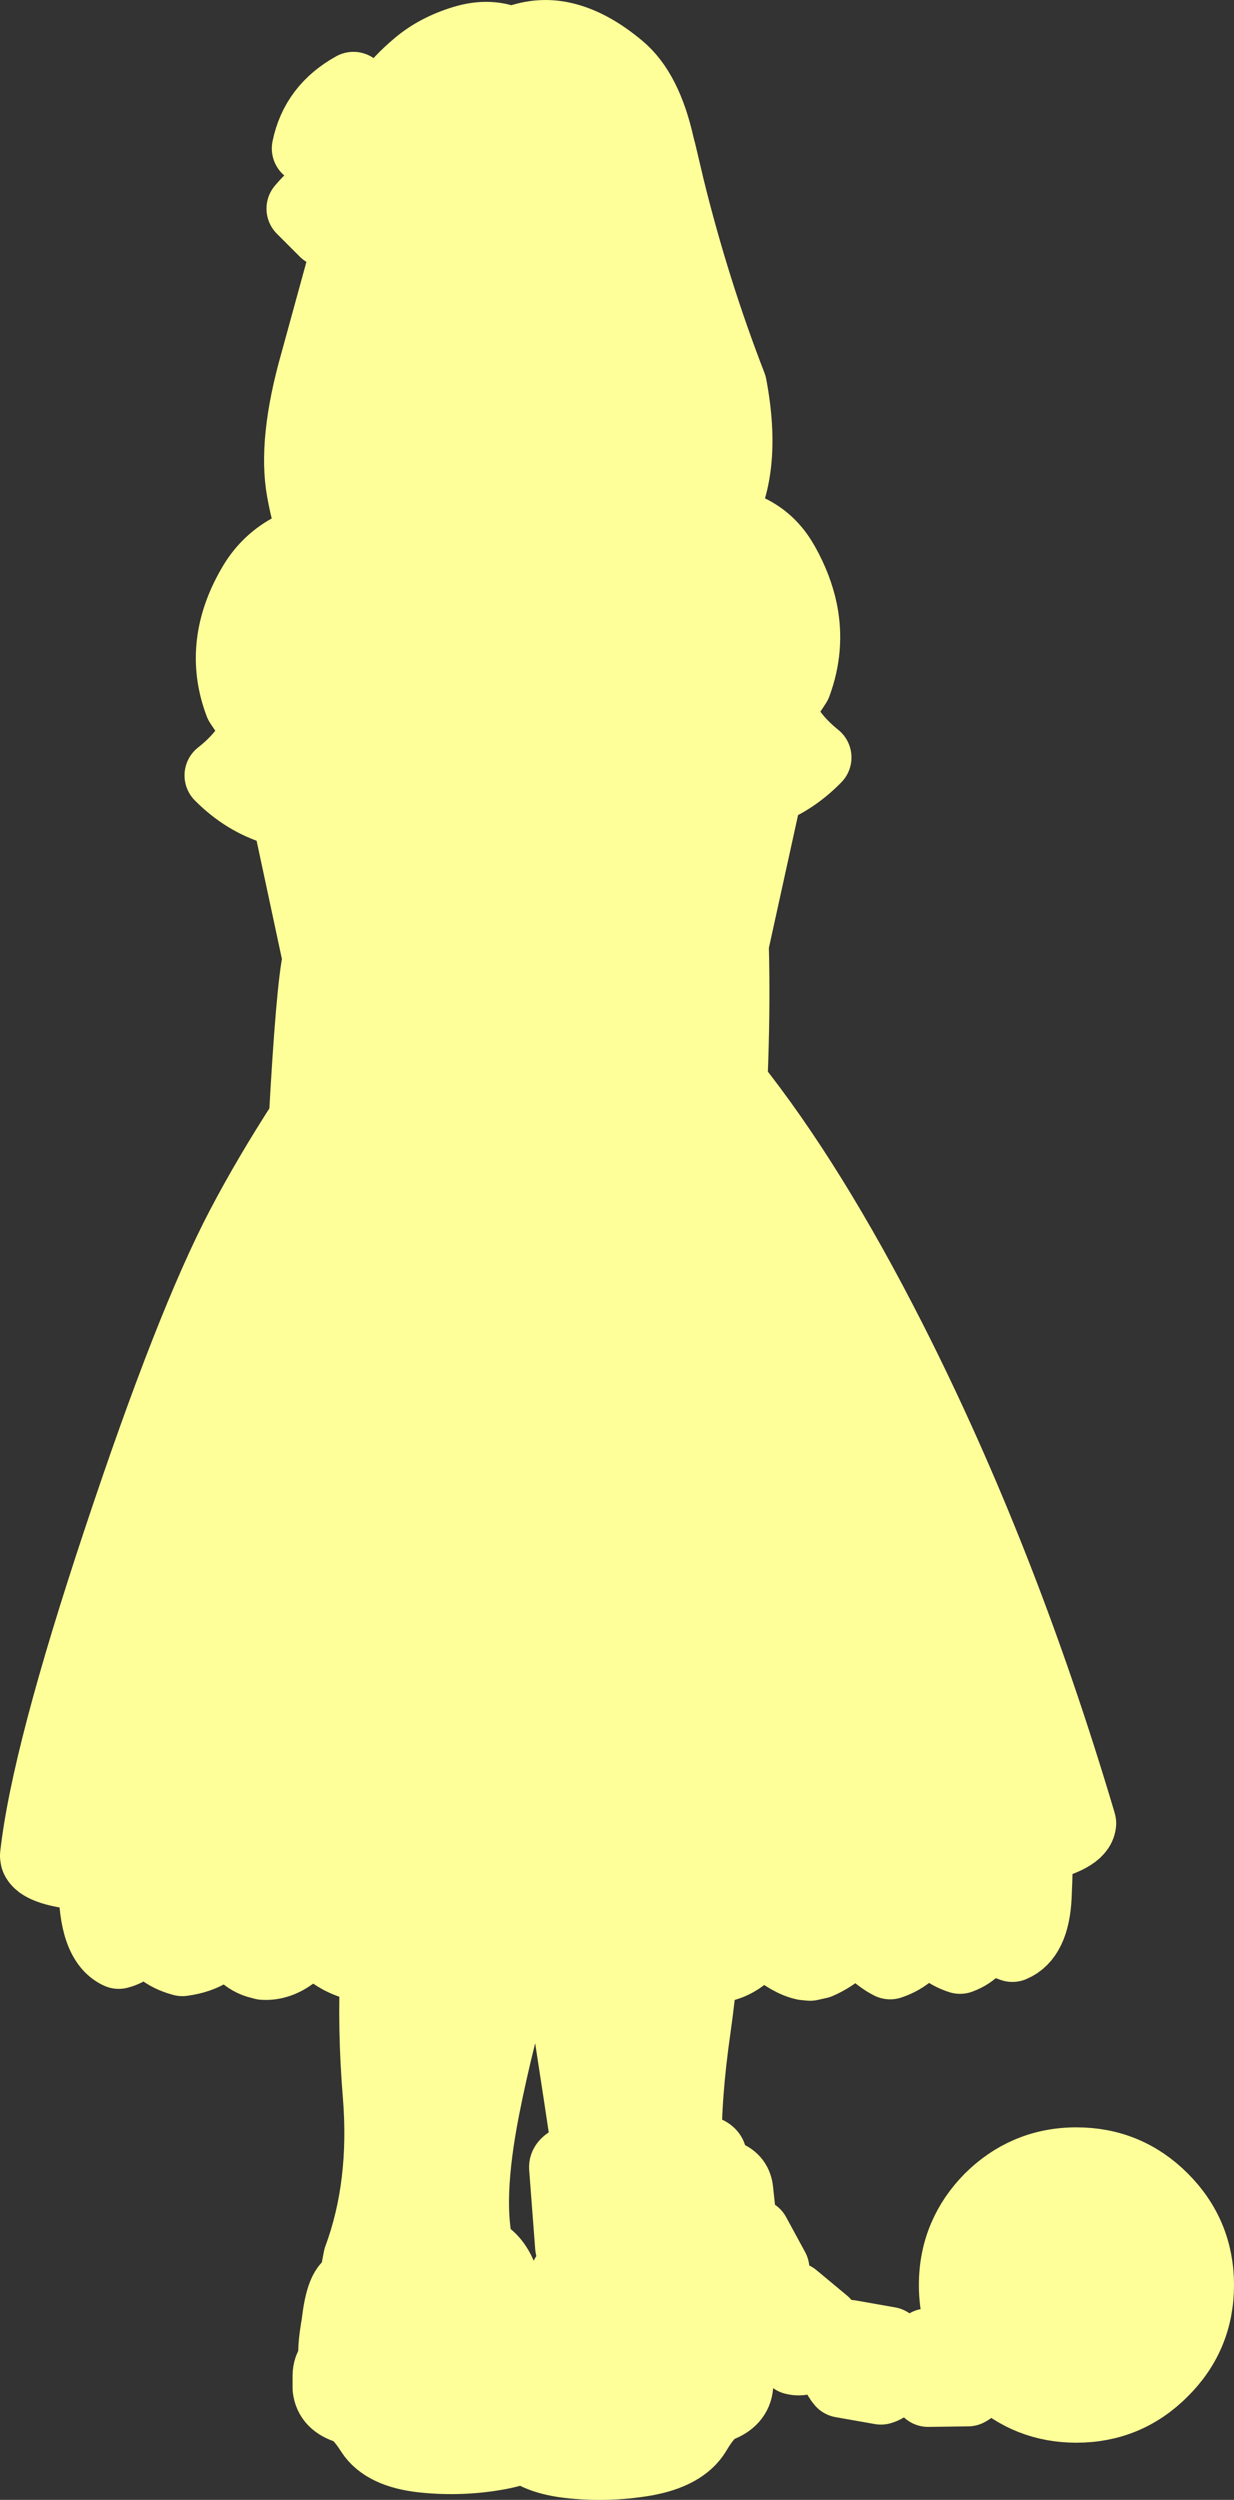
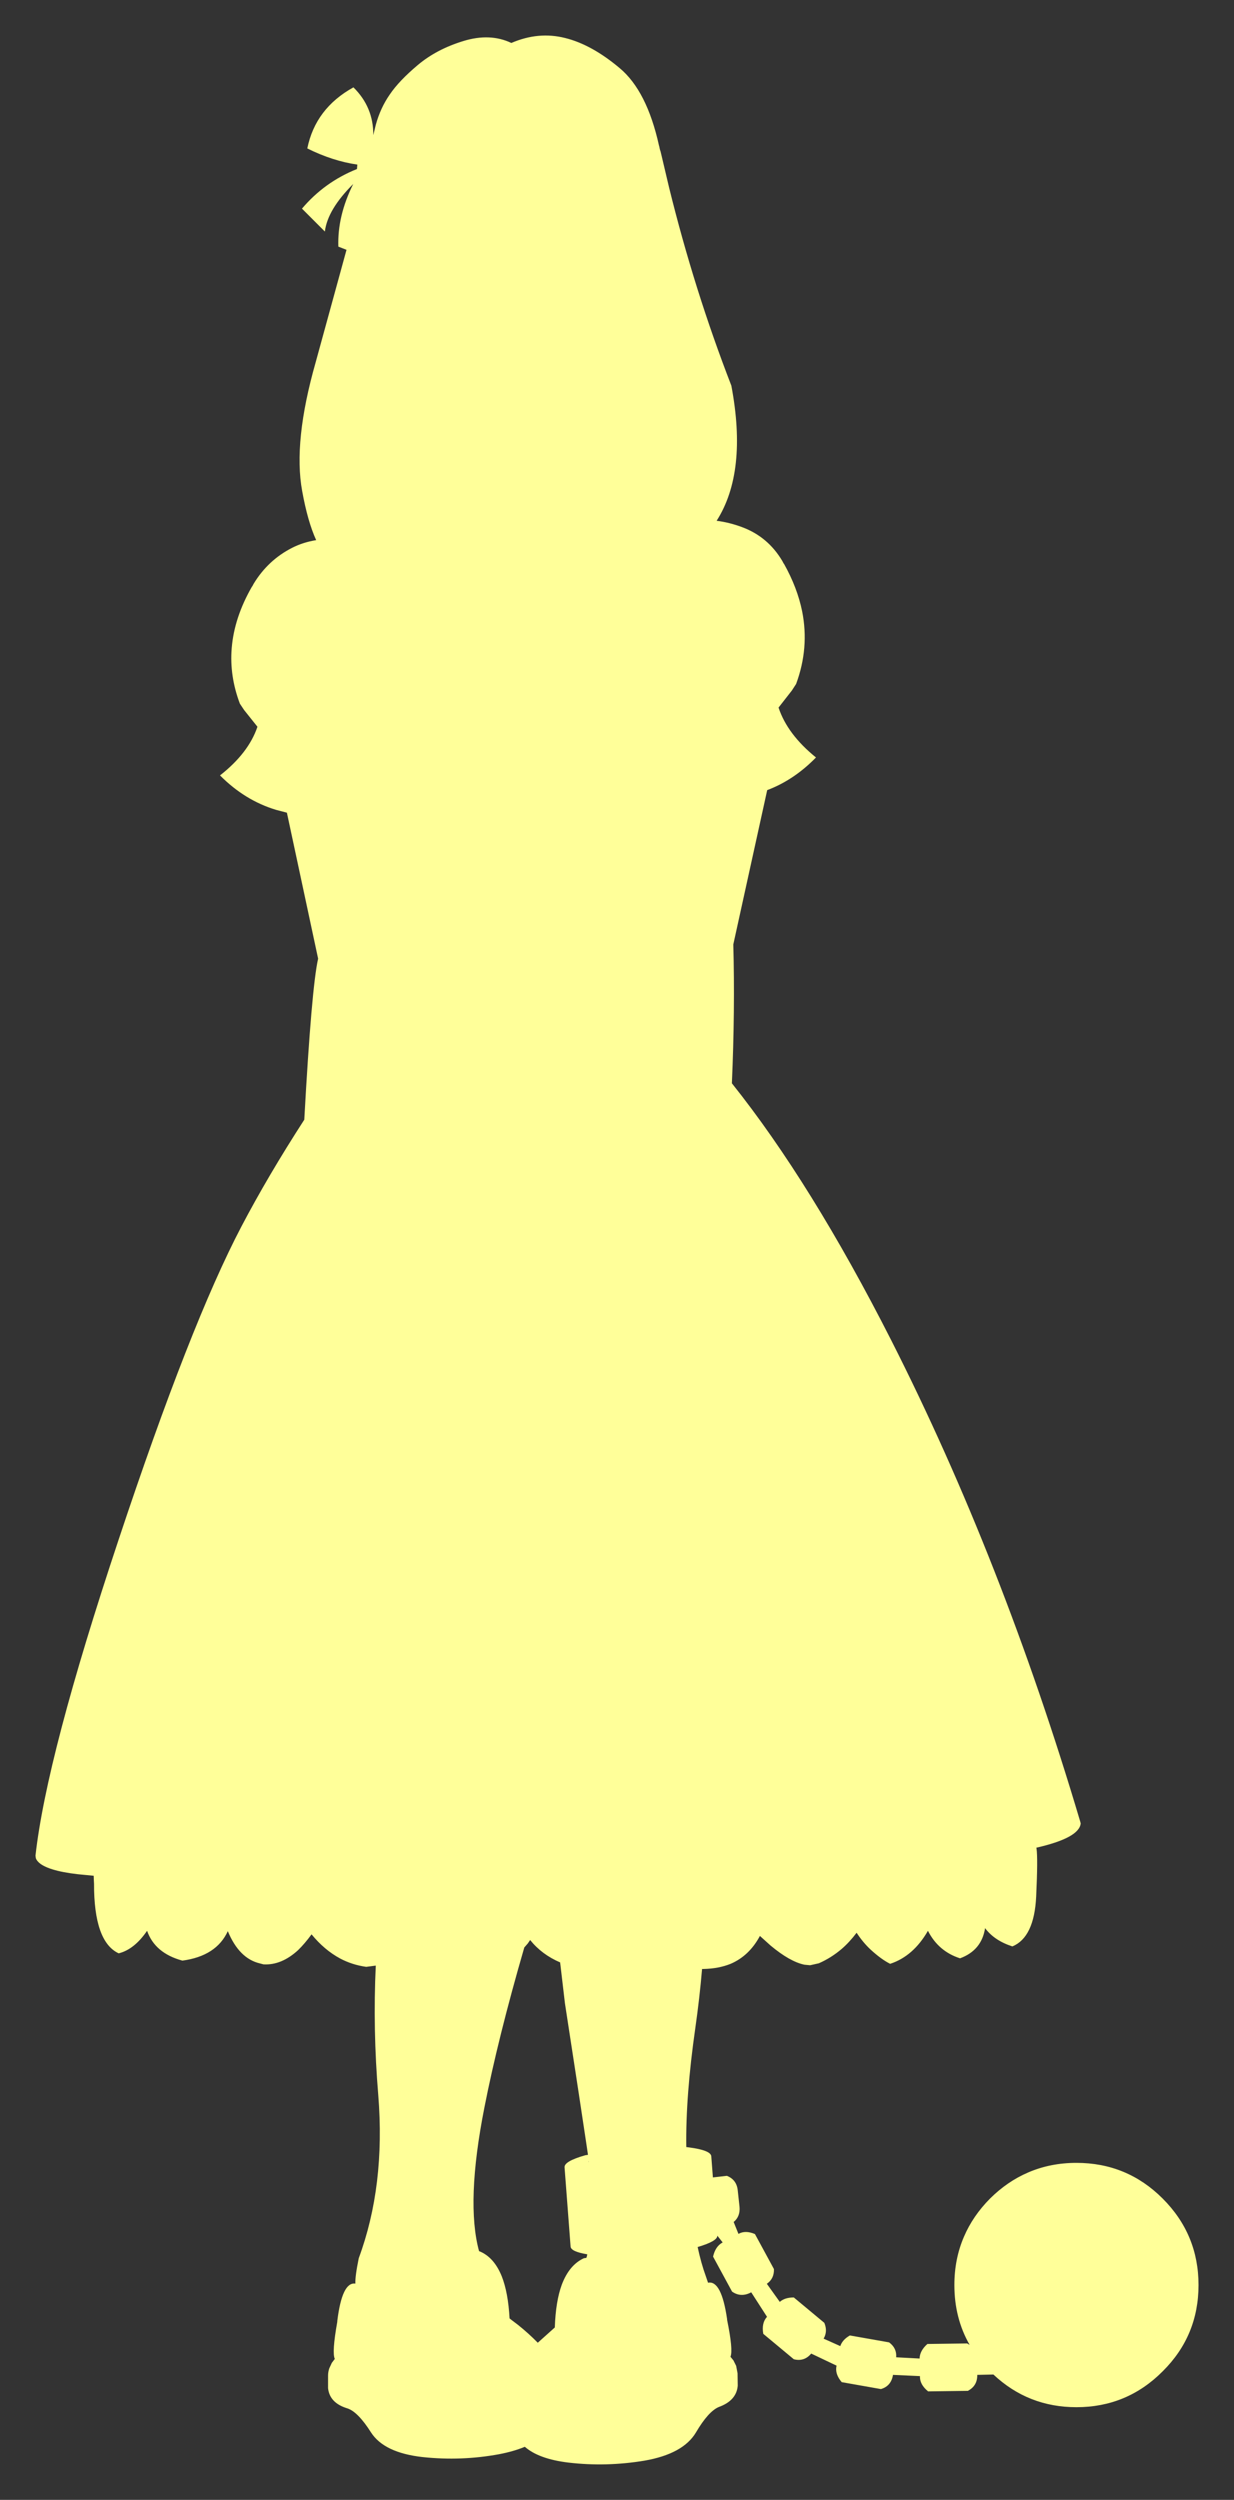
<svg xmlns="http://www.w3.org/2000/svg" height="703.95px" width="347.75px">
  <rect width="100%" height="100%" fill="#333333" stroke="none" />
  <g transform="matrix(1.0, 0.0, 0.0, 1.0, 10.0, 10.0)">
    <path d="M178.55 42.8 Q185.65 71.65 196.1 98.6 200.7 122.95 191.95 136.65 195.55 137.1 199.15 138.45 206.4 141.15 210.45 147.95 L210.85 148.7 210.95 148.8 Q214.7 155.5 216.05 162.15 218.1 172.45 214.35 182.6 L213.15 184.45 209.4 189.25 Q211.9 196.8 219.95 203.3 213.75 209.65 206.2 212.5 L196.65 255.95 Q197.15 274.45 196.25 295.05 218.6 323.05 241.15 367.4 272.5 429.2 294.4 502.9 L294.55 503.45 Q294.15 507.55 282.05 510.3 L282.1 510.55 Q282.5 513.3 282.0 524.05 281.45 535.55 275.3 538.1 270.2 536.45 267.6 532.95 266.65 539.2 260.55 541.45 254.45 539.5 251.5 533.7 247.4 540.85 240.85 543.0 238.35 541.75 235.35 539.0 233.2 537.0 231.4 534.25 229.4 536.9 227.2 538.8 224.2 541.35 220.75 542.85 L218.3 543.4 216.7 543.25 Q212.6 542.4 207.15 537.85 L204.15 535.15 Q201.15 540.75 195.9 543.0 192.55 544.35 188.3 544.45 L187.85 544.45 Q187.15 552.65 185.95 561.05 183.2 580.2 183.4 594.6 L184.2 594.7 Q190.3 595.5 190.45 597.2 L190.45 597.25 190.9 603.15 194.85 602.7 Q197.6 603.8 197.9 606.8 L198.4 611.4 Q198.65 614.15 196.75 615.7 L198.1 619.05 Q200.05 617.95 202.75 619.1 L208.1 628.95 Q208.2 631.65 206.1 633.1 L209.75 638.2 Q211.15 636.95 213.7 636.95 L222.3 644.1 Q223.3 646.5 222.1 648.55 L226.8 650.65 Q227.4 648.85 229.5 647.65 L240.55 649.6 Q242.75 651.2 242.55 653.8 L249.15 654.15 Q249.2 651.95 251.35 650.05 L262.55 649.9 263.25 650.3 Q258.95 642.8 258.95 633.45 258.95 626.1 261.65 619.85 264.15 614.0 269.0 609.1 273.9 604.25 279.75 601.75 286.0 599.05 293.35 599.05 307.6 599.05 317.65 609.1 327.75 619.2 327.75 633.45 327.75 647.75 317.65 657.75 307.6 667.85 293.35 667.85 279.75 667.85 269.95 658.65 L265.4 658.75 Q265.45 661.85 262.75 663.25 L251.55 663.4 Q249.15 661.45 249.25 659.1 L241.65 658.75 Q241.15 661.9 238.25 662.75 L227.2 660.8 Q225.2 658.45 225.75 656.15 L218.6 652.75 Q216.65 655.1 213.7 654.35 L205.1 647.2 Q204.55 644.15 206.15 642.4 L201.7 635.5 Q198.8 637.05 196.3 635.3 L190.95 625.45 Q191.6 622.55 193.65 621.45 L192.15 619.55 Q192.2 621.1 186.6 622.75 187.6 627.4 188.9 630.95 L189.55 632.85 189.55 632.8 Q193.3 632.05 194.9 643.05 L194.9 643.25 Q196.65 651.8 195.85 653.65 L196.75 654.75 196.75 654.8 197.45 656.2 197.85 658.3 197.9 661.8 Q197.55 666.0 192.55 667.8 189.6 669.05 186.1 675.0 182.5 681.0 171.65 682.9 160.85 684.7 150.2 683.45 141.85 682.45 137.9 679.0 134.8 680.3 130.6 681.1 120.0 683.05 109.15 681.9 98.25 680.7 94.55 674.95 90.9 669.2 87.95 668.2 82.9 666.7 82.45 662.5 L82.45 659.0 Q82.45 657.9 82.8 656.9 L83.45 655.5 83.45 655.45 84.35 654.25 Q83.5 652.5 85.05 643.8 L85.05 643.6 Q86.4 632.5 90.15 633.05 90.05 631.05 91.1 625.9 98.65 605.5 96.6 580.0 95.05 561.35 95.9 543.5 L93.2 543.85 Q89.25 543.3 85.85 541.5 81.4 539.1 77.8 534.7 75.9 537.3 74.0 539.15 69.3 543.45 64.25 543.15 L63.3 542.9 Q57.4 541.55 54.2 533.8 51.0 540.8 41.4 542.1 33.65 540.0 31.45 533.7 27.85 538.95 23.45 540.05 16.45 536.8 16.5 520.4 L16.45 519.5 16.4 518.2 14.3 518.0 Q4.7 517.2 1.4 514.85 0.35 514.05 0.1 513.25 L0.0 512.55 Q3.1 484.55 23.4 423.65 43.65 362.75 58.05 335.35 65.5 321.15 75.75 305.3 77.8 268.1 79.65 259.95 L70.85 218.85 67.8 218.05 Q59.0 215.4 52.0 208.35 60.05 202.05 62.55 194.65 L58.8 189.95 57.6 188.15 Q54.65 180.35 55.3 172.5 56.0 163.9 61.0 155.2 L61.1 155.1 61.5 154.35 Q65.55 147.7 72.35 144.25 75.4 142.7 79.1 142.1 76.7 136.85 75.15 128.25 72.6 114.35 78.95 92.05 L87.65 60.35 85.35 59.45 Q85.05 50.8 89.55 41.8 82.3 49.0 81.55 55.2 L75.1 48.75 Q81.45 41.25 90.6 37.6 L90.7 36.35 Q83.75 35.35 76.6 31.8 78.9 20.5 89.6 14.6 95.25 20.15 95.2 28.05 L95.9 25.15 Q97.2 20.4 99.85 16.6 102.45 12.75 107.75 8.3 113.05 3.85 120.6 1.55 128.1 -0.75 134.1 2.1 141.75 -1.2 149.25 0.7 156.75 2.55 164.65 9.2 172.3 15.6 175.7 30.95 L175.85 31.5 175.85 31.6 176.05 32.4 176.1 32.45 176.45 33.9 178.55 42.8 M139.4 536.3 L138.75 537.25 137.75 538.4 Q130.3 564.1 126.5 583.5 121.25 610.15 125.0 623.9 129.2 625.55 131.4 631.0 133.2 635.55 133.6 642.85 L134.1 643.25 135.95 644.65 Q138.95 647.05 141.55 649.7 L146.35 645.4 Q146.6 638.05 148.3 633.4 150.4 627.8 154.55 625.9 L155.25 625.8 155.4 625.3 155.5 624.8 Q150.95 624.05 150.8 622.65 L149.1 600.35 149.1 600.3 Q148.95 598.6 154.95 596.9 L155.6 596.8 155.7 596.8 155.25 593.75 153.1 579.5 149.2 554.1 147.85 542.6 Q142.7 540.4 139.4 536.3 M155.9 598.8 L155.95 598.8 155.9 598.45 155.9 598.8 M200.7 634.1 L201.7 635.5 200.7 634.1" fill="#ffff99" fill-rule="evenodd" stroke="none" />
-     <path d="M178.55 42.8 Q185.65 71.65 196.1 98.6 200.7 122.95 191.95 136.65 195.55 137.1 199.15 138.45 206.4 141.15 210.45 147.95 L210.85 148.7 210.95 148.8 Q214.7 155.5 216.05 162.15 218.1 172.45 214.35 182.6 L213.15 184.45 209.4 189.25 Q211.9 196.8 219.95 203.3 213.75 209.65 206.2 212.5 L196.65 255.95 Q197.15 274.45 196.25 295.05 218.6 323.05 241.15 367.4 272.5 429.2 294.4 502.9 L294.55 503.45 Q294.15 507.55 282.05 510.3 L282.1 510.55 Q282.5 513.3 282.0 524.05 281.45 535.55 275.3 538.1 270.2 536.45 267.6 532.95 266.65 539.2 260.55 541.45 254.45 539.5 251.5 533.7 247.4 540.85 240.85 543.0 238.35 541.75 235.35 539.0 233.2 537.0 231.4 534.25 229.4 536.9 227.2 538.8 224.2 541.35 220.75 542.85 L218.3 543.4 216.7 543.25 Q212.6 542.4 207.15 537.85 L204.15 535.15 Q201.15 540.75 195.9 543.0 192.55 544.35 188.3 544.45 L187.85 544.45 Q187.15 552.65 185.95 561.05 183.2 580.2 183.4 594.6 L184.2 594.7 Q190.3 595.5 190.45 597.2 L190.45 597.25 190.9 603.15 194.85 602.7 Q197.6 603.8 197.9 606.8 L198.4 611.4 Q198.65 614.15 196.75 615.7 L198.1 619.05 Q200.05 617.95 202.75 619.1 L208.1 628.95 Q208.2 631.65 206.1 633.1 L209.75 638.2 Q211.15 636.95 213.7 636.95 L222.3 644.1 Q223.3 646.5 222.1 648.55 L226.8 650.65 Q227.4 648.85 229.5 647.65 L240.55 649.6 Q242.75 651.2 242.55 653.8 L249.15 654.15 Q249.2 651.95 251.35 650.05 L262.55 649.9 263.25 650.3 Q258.95 642.8 258.95 633.45 258.95 626.1 261.65 619.85 264.15 614.0 269.0 609.1 273.9 604.25 279.75 601.75 286.0 599.05 293.35 599.05 307.6 599.05 317.65 609.1 327.75 619.2 327.75 633.45 327.75 647.75 317.65 657.75 307.6 667.85 293.35 667.85 279.75 667.85 269.95 658.65 L265.4 658.75 Q265.45 661.85 262.75 663.25 L251.55 663.4 Q249.15 661.45 249.25 659.1 L241.65 658.75 Q241.15 661.9 238.25 662.75 L227.2 660.8 Q225.2 658.45 225.75 656.15 L218.6 652.75 Q216.65 655.1 213.7 654.35 L205.1 647.2 Q204.55 644.15 206.15 642.4 L201.7 635.5 Q198.8 637.05 196.3 635.3 L190.95 625.45 Q191.6 622.55 193.65 621.45 L192.15 619.55 Q192.2 621.1 186.6 622.75 187.6 627.4 188.9 630.95 L189.55 632.85 189.55 632.8 Q193.3 632.05 194.9 643.05 L194.9 643.25 Q196.65 651.8 195.85 653.65 L196.75 654.75 196.75 654.8 197.45 656.2 197.85 658.3 197.9 661.8 Q197.55 666.0 192.55 667.8 189.6 669.05 186.1 675.0 182.5 681.0 171.65 682.9 160.85 684.7 150.2 683.45 141.85 682.45 137.9 679.0 134.8 680.3 130.6 681.1 120.0 683.05 109.15 681.9 98.25 680.7 94.55 674.95 90.9 669.2 87.95 668.2 82.9 666.7 82.45 662.5 L82.45 659.0 Q82.45 657.9 82.8 656.9 L83.45 655.5 83.45 655.45 84.35 654.25 Q83.5 652.5 85.05 643.8 L85.05 643.6 Q86.4 632.5 90.15 633.05 90.05 631.05 91.1 625.9 98.65 605.5 96.6 580.0 95.05 561.35 95.9 543.5 L93.2 543.85 Q89.25 543.3 85.85 541.5 81.4 539.1 77.8 534.7 75.9 537.3 74.0 539.15 69.3 543.45 64.25 543.15 L63.3 542.9 Q57.4 541.55 54.2 533.8 51.0 540.8 41.4 542.1 33.65 540.0 31.45 533.7 27.85 538.95 23.45 540.05 16.45 536.8 16.5 520.4 L16.45 519.5 16.4 518.2 14.3 518.0 Q4.7 517.2 1.4 514.85 0.35 514.05 0.1 513.25 L0.0 512.55 Q3.1 484.55 23.4 423.65 43.65 362.75 58.05 335.35 65.5 321.15 75.75 305.3 77.8 268.1 79.65 259.95 L70.85 218.85 67.8 218.05 Q59.0 215.4 52.0 208.35 60.05 202.05 62.55 194.65 L58.8 189.95 57.6 188.15 Q54.65 180.35 55.3 172.5 56.0 163.9 61.0 155.2 L61.1 155.1 61.5 154.35 Q65.55 147.7 72.35 144.25 75.4 142.7 79.1 142.1 76.7 136.85 75.15 128.25 72.6 114.35 78.95 92.05 L87.65 60.35 85.35 59.45 Q85.05 50.8 89.55 41.8 82.3 49.0 81.55 55.2 L75.1 48.75 Q81.45 41.25 90.6 37.6 L90.7 36.35 Q83.75 35.35 76.6 31.8 78.9 20.5 89.6 14.6 95.25 20.15 95.2 28.05 L95.9 25.15 Q97.2 20.4 99.85 16.6 102.45 12.75 107.75 8.3 113.05 3.85 120.6 1.55 128.1 -0.75 134.1 2.1 141.75 -1.2 149.25 0.7 156.75 2.55 164.65 9.2 172.3 15.6 175.7 30.95 L175.85 31.5 175.85 31.6 176.05 32.4 176.1 32.45 176.45 33.9 178.55 42.8 M139.4 536.3 L138.75 537.25 137.75 538.4 Q130.3 564.1 126.5 583.5 121.25 610.15 125.0 623.9 129.2 625.55 131.4 631.0 133.2 635.55 133.6 642.85 L134.1 643.25 135.95 644.65 Q138.95 647.05 141.55 649.7 L146.35 645.4 Q146.6 638.05 148.3 633.4 150.4 627.8 154.55 625.9 L155.25 625.8 155.4 625.3 155.5 624.8 Q150.95 624.05 150.8 622.65 L149.1 600.35 149.1 600.3 Q148.95 598.6 154.95 596.9 L155.6 596.8 155.7 596.8 155.25 593.75 153.1 579.5 149.2 554.1 147.85 542.6 Q142.7 540.4 139.4 536.3 M155.9 598.8 L155.9 598.45 155.95 598.8 155.9 598.8 M201.7 635.5 L200.7 634.1" fill="none" stroke="#ffff99" stroke-linecap="round" stroke-linejoin="round" stroke-width="20.0" />
  </g>
</svg>